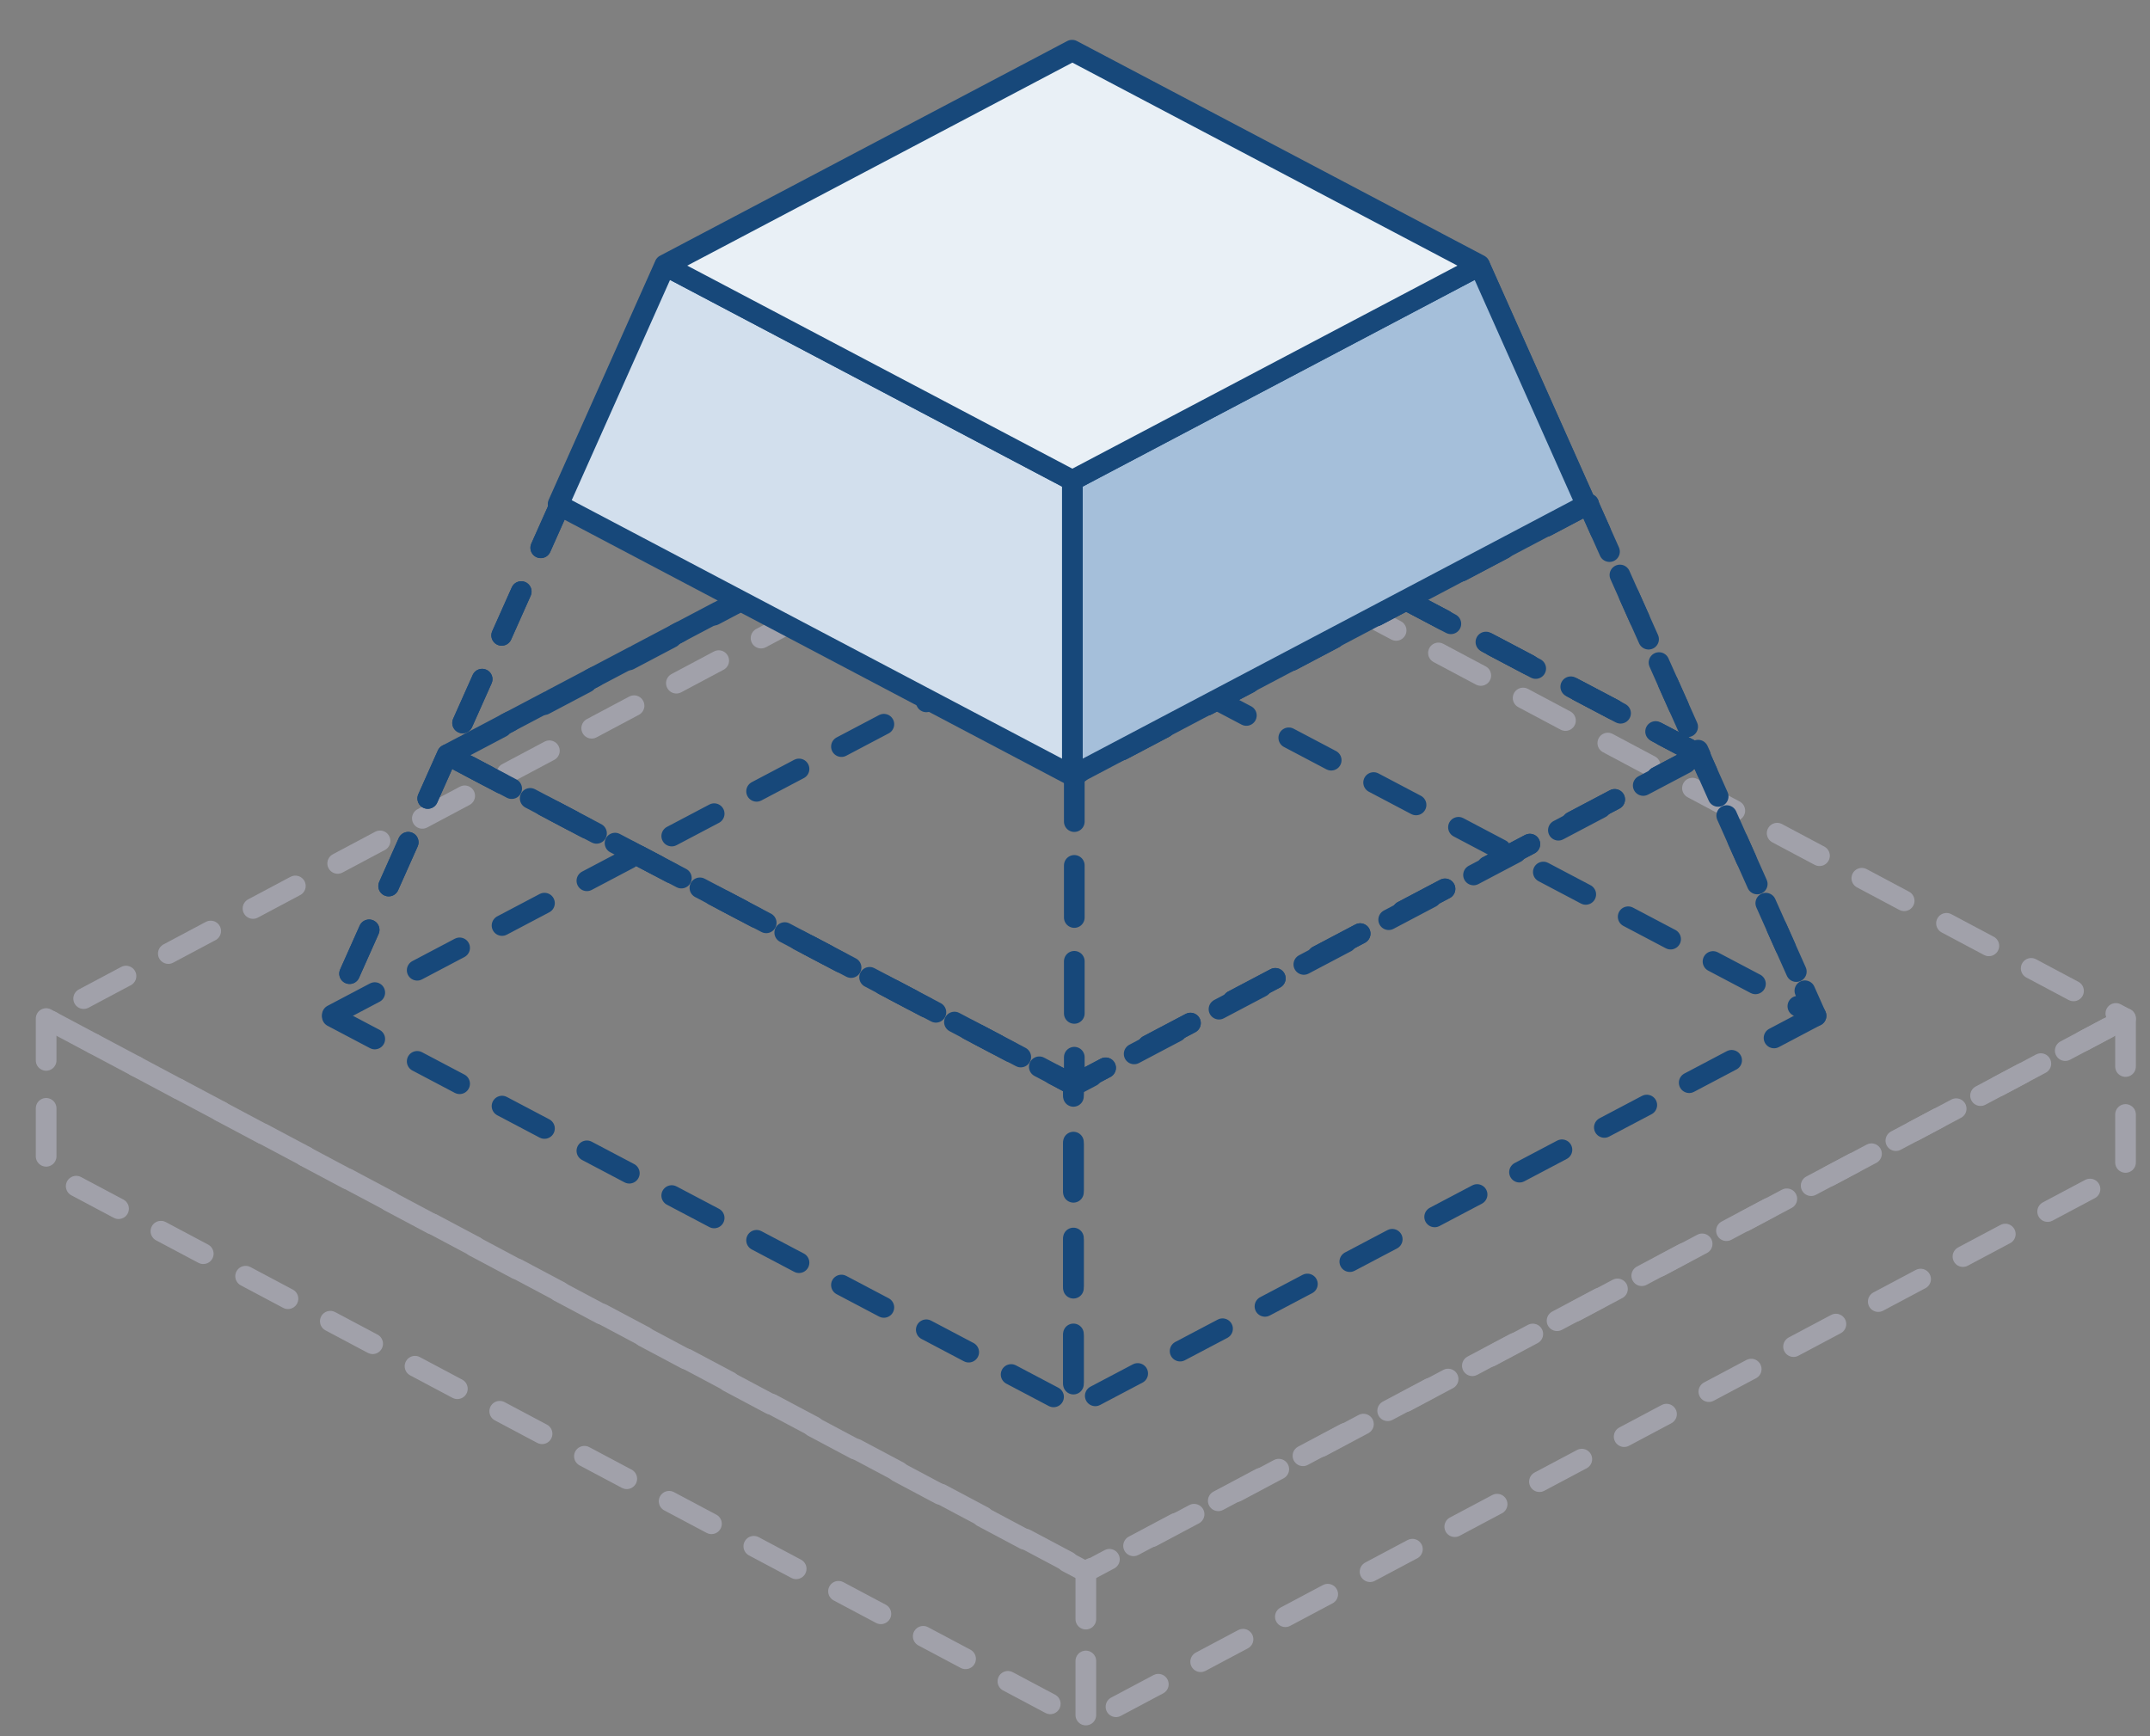
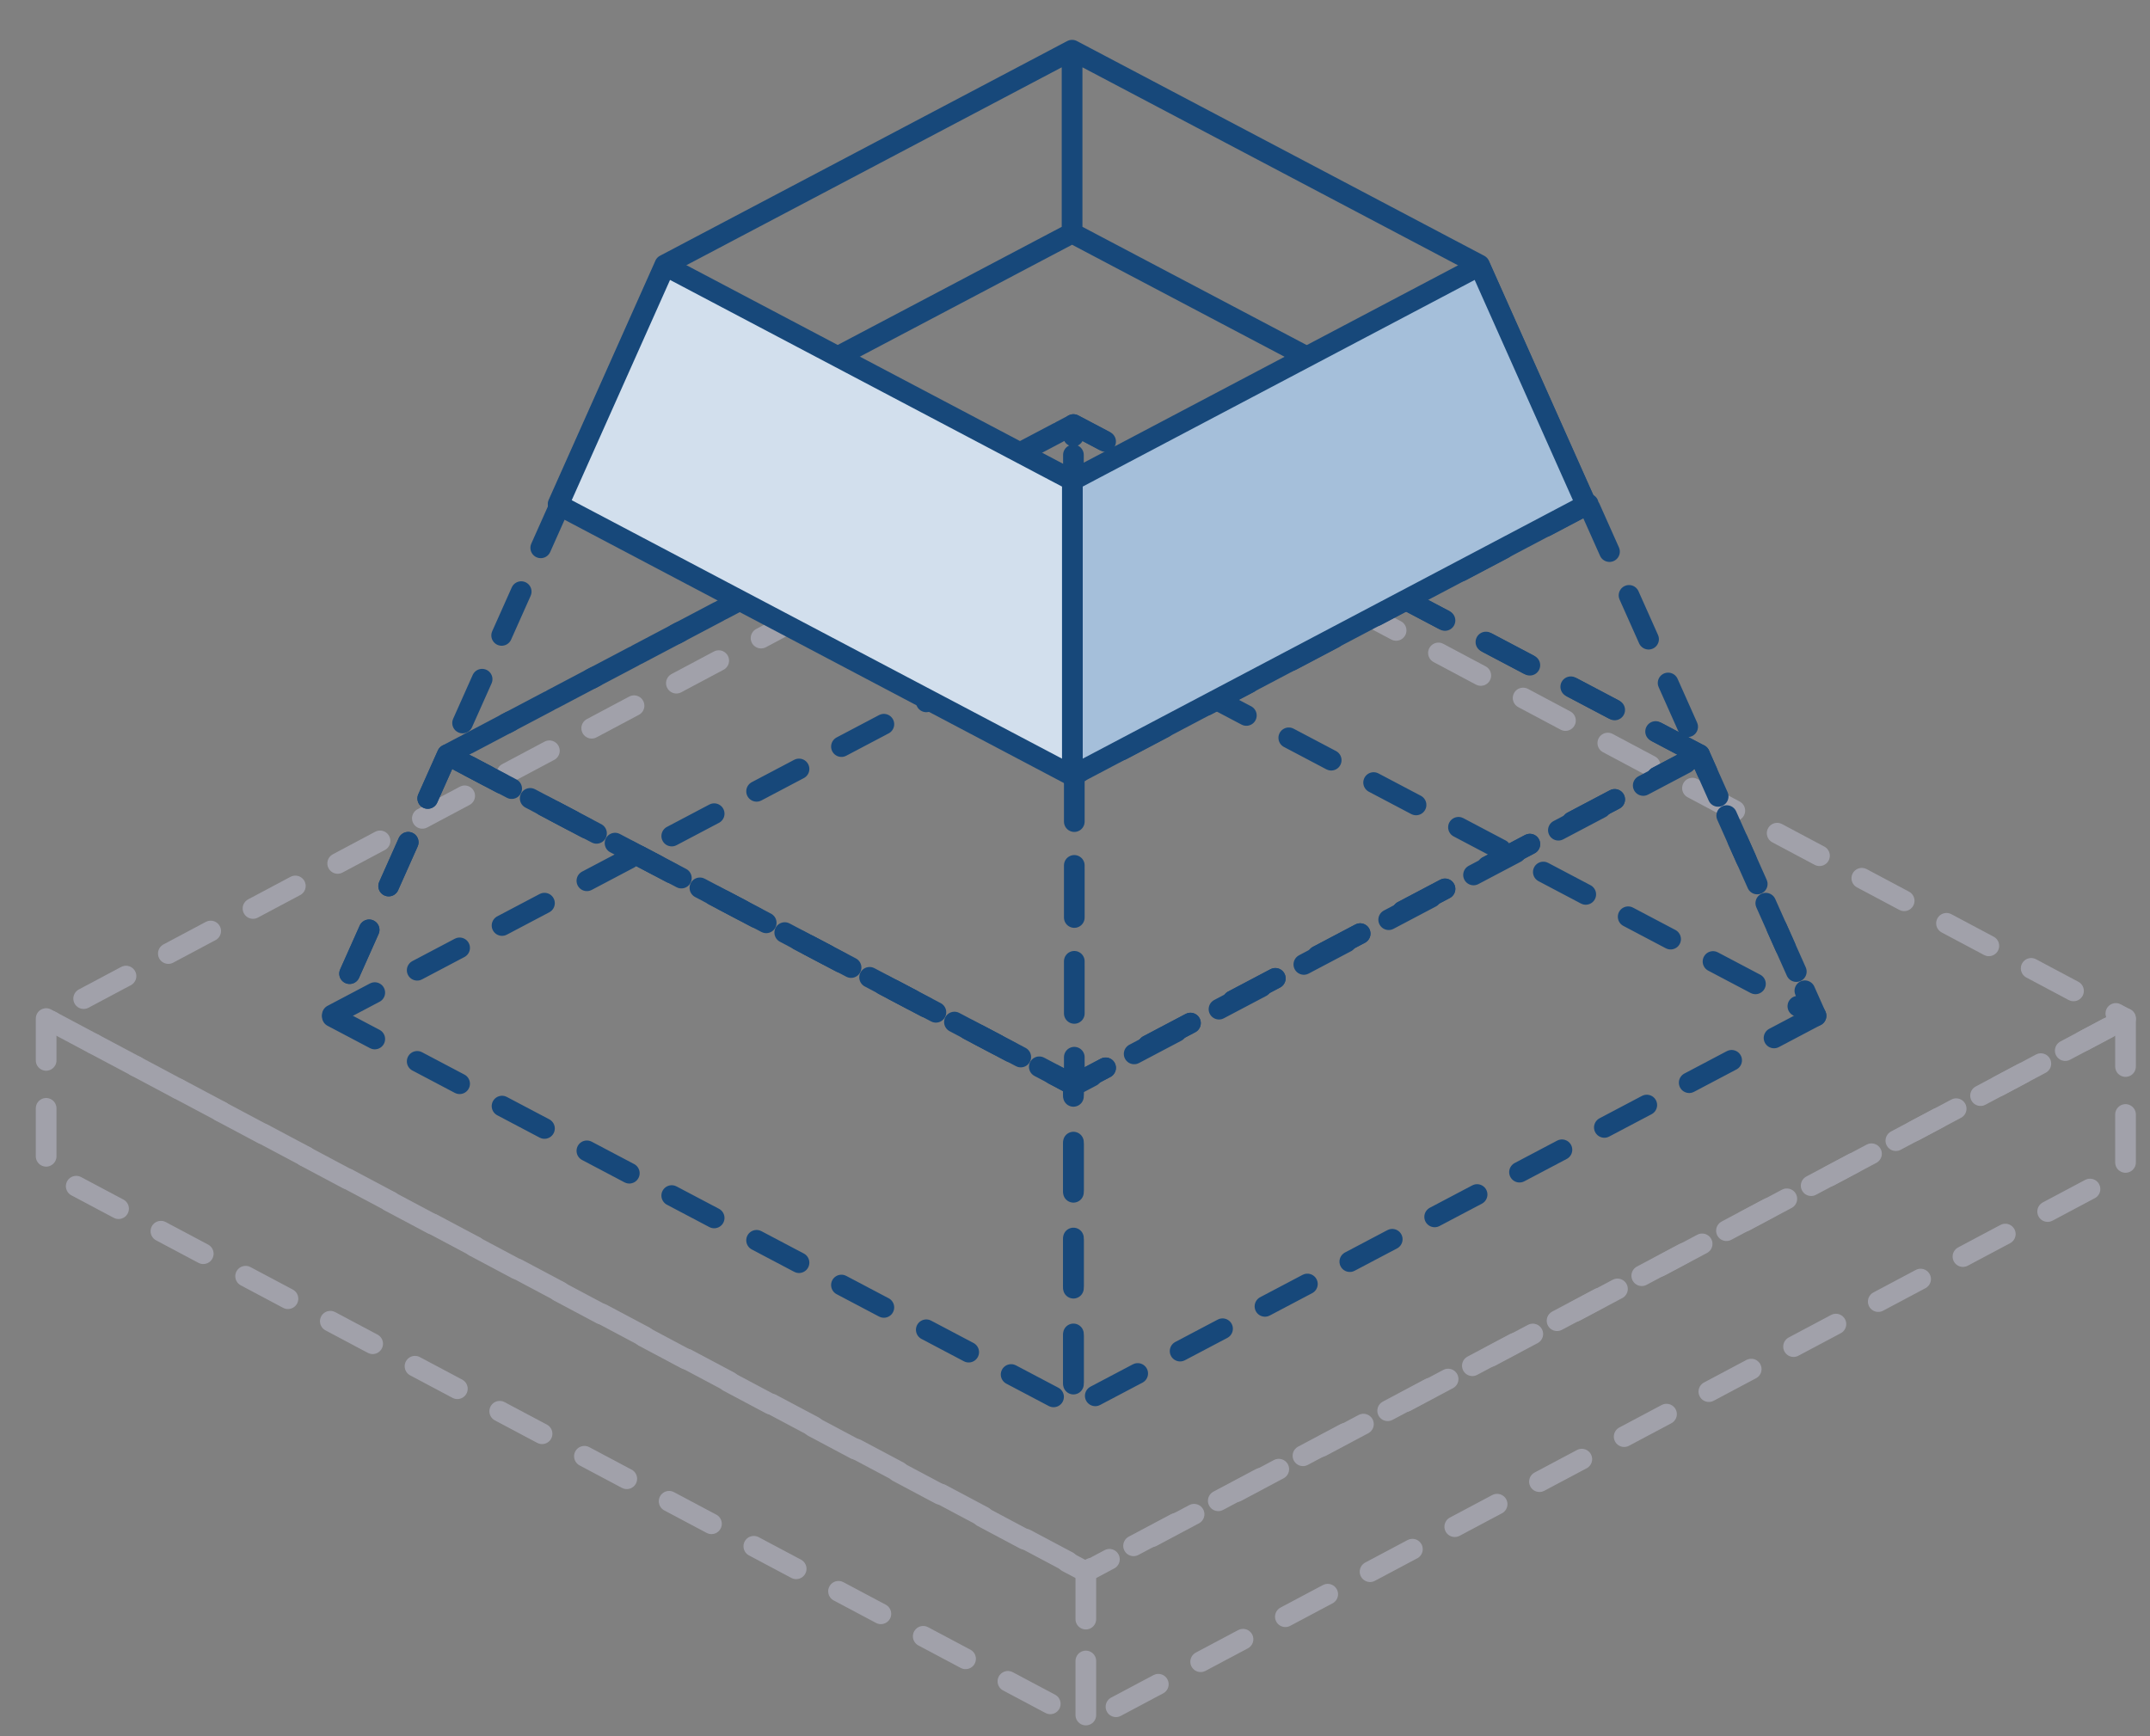
<svg xmlns="http://www.w3.org/2000/svg" width="52" height="42" fill="none">
  <rect width="100%" height="100%" fill="#808080" stroke="none" />
  <path d="M51.408 24.64v3.667L26.262 41.675v-3.667L51.408 24.64zM26.262 38.008v3.666L1.116 28.308V24.64l25.146 13.367z" stroke="#A1A1AA" stroke-width=".5" stroke-linecap="round" stroke-linejoin="round" stroke-dasharray="1.16 1.16" />
  <path d="M51.408 24.64l-2.433 1.295-1.838.978-20.875 11.111-20.875-11.11-1.837-.979-2.434-1.295 25.146-13.385 9.34 4.972 6.45 3.433 9.356 4.98z" stroke="#A1A1AA" stroke-width=".5" stroke-linecap="round" stroke-linejoin="round" stroke-dasharray="1.16 1.16" />
  <path d="M10.818 18.256L8 24.573l17.962-9.471V10.27l-15.144 7.986zm30.287 0L25.962 10.27v4.832l17.961 9.471-2.818-6.317z" stroke="#17487A" stroke-width=".5" stroke-linecap="round" stroke-linejoin="round" stroke-dasharray="1.16 1.16" />
  <path d="M41.105 18.256l-15.143 7.986v7.803l17.961-9.472-2.818-6.317z" stroke="#17487A" stroke-width=".5" stroke-linecap="round" stroke-linejoin="round" stroke-dasharray="1.16 1.16" />
  <path d="M10.818 18.256L8 24.573l17.962 9.472v-7.803l-15.144-7.986z" stroke="#17487A" stroke-width=".5" stroke-linecap="round" stroke-linejoin="round" stroke-dasharray="1.16 1.16" />
  <path d="M41.105 18.256l-15.143 7.986-15.144-7.986 15.144-7.986 15.143 7.986z" stroke="#17487A" stroke-width=".5" stroke-linecap="round" stroke-linejoin="round" stroke-dasharray="1.16 1.16" />
-   <path d="M13.552 12.191L10.84 18.27l15.143-7.985v-4.65l-12.431 6.556zm24.862.002c-3.071-1.622-9.38-4.945-12.431-6.556v4.65l15.143 7.985-2.712-6.079z" stroke="#17487A" stroke-width=".5" stroke-linecap="round" stroke-linejoin="round" stroke-dasharray="1.16 1.16" />
  <path d="M38.414 12.193l-12.431 6.555v7.51l15.143-7.986-2.712-6.079zm-24.863 0l-2.712 6.079 15.144 7.986v-7.51L13.55 12.193z" stroke="#17487A" stroke-width=".5" stroke-linecap="round" stroke-linejoin="round" stroke-dasharray="1.16 1.16" />
-   <path d="M38.425 12.191l-12.431 6.555-12.432-6.555 12.432-6.556 12.43 6.556z" stroke="#17487A" stroke-width=".5" stroke-linecap="round" stroke-linejoin="round" stroke-dasharray="1.16 1.16" />
  <path d="M16.08 6.408l-2.581 5.785 12.43-6.555V1.214l-9.85 5.194zm22.28 5.785L25.93 5.638V1.214l9.85 5.194 2.58 5.785z" stroke="#17487A" stroke-width=".5" stroke-linecap="round" stroke-linejoin="round" />
  <path d="M38.367 12.212c-3.67 1.937-8.77 4.623-12.431 6.555V11.62c2.719-1.435 7.126-3.757 9.85-5.194l2.58 5.786z" fill="#A5BFDA" stroke="#17487A" stroke-width=".5" stroke-linecap="round" stroke-linejoin="round" />
  <path d="M25.936 11.62v7.147l-12.432-6.555 2.582-5.786 9.85 5.194z" fill="#D2DFED" stroke="#17487A" stroke-width=".5" stroke-linecap="round" stroke-linejoin="round" />
-   <path d="M35.786 6.426l-9.85 5.194c-2.72-1.435-7.127-3.757-9.85-5.194l9.85-5.194 9.85 5.194z" fill="#E9F0F6" stroke="#17487A" stroke-width=".5" stroke-linecap="round" stroke-linejoin="round" />
</svg>